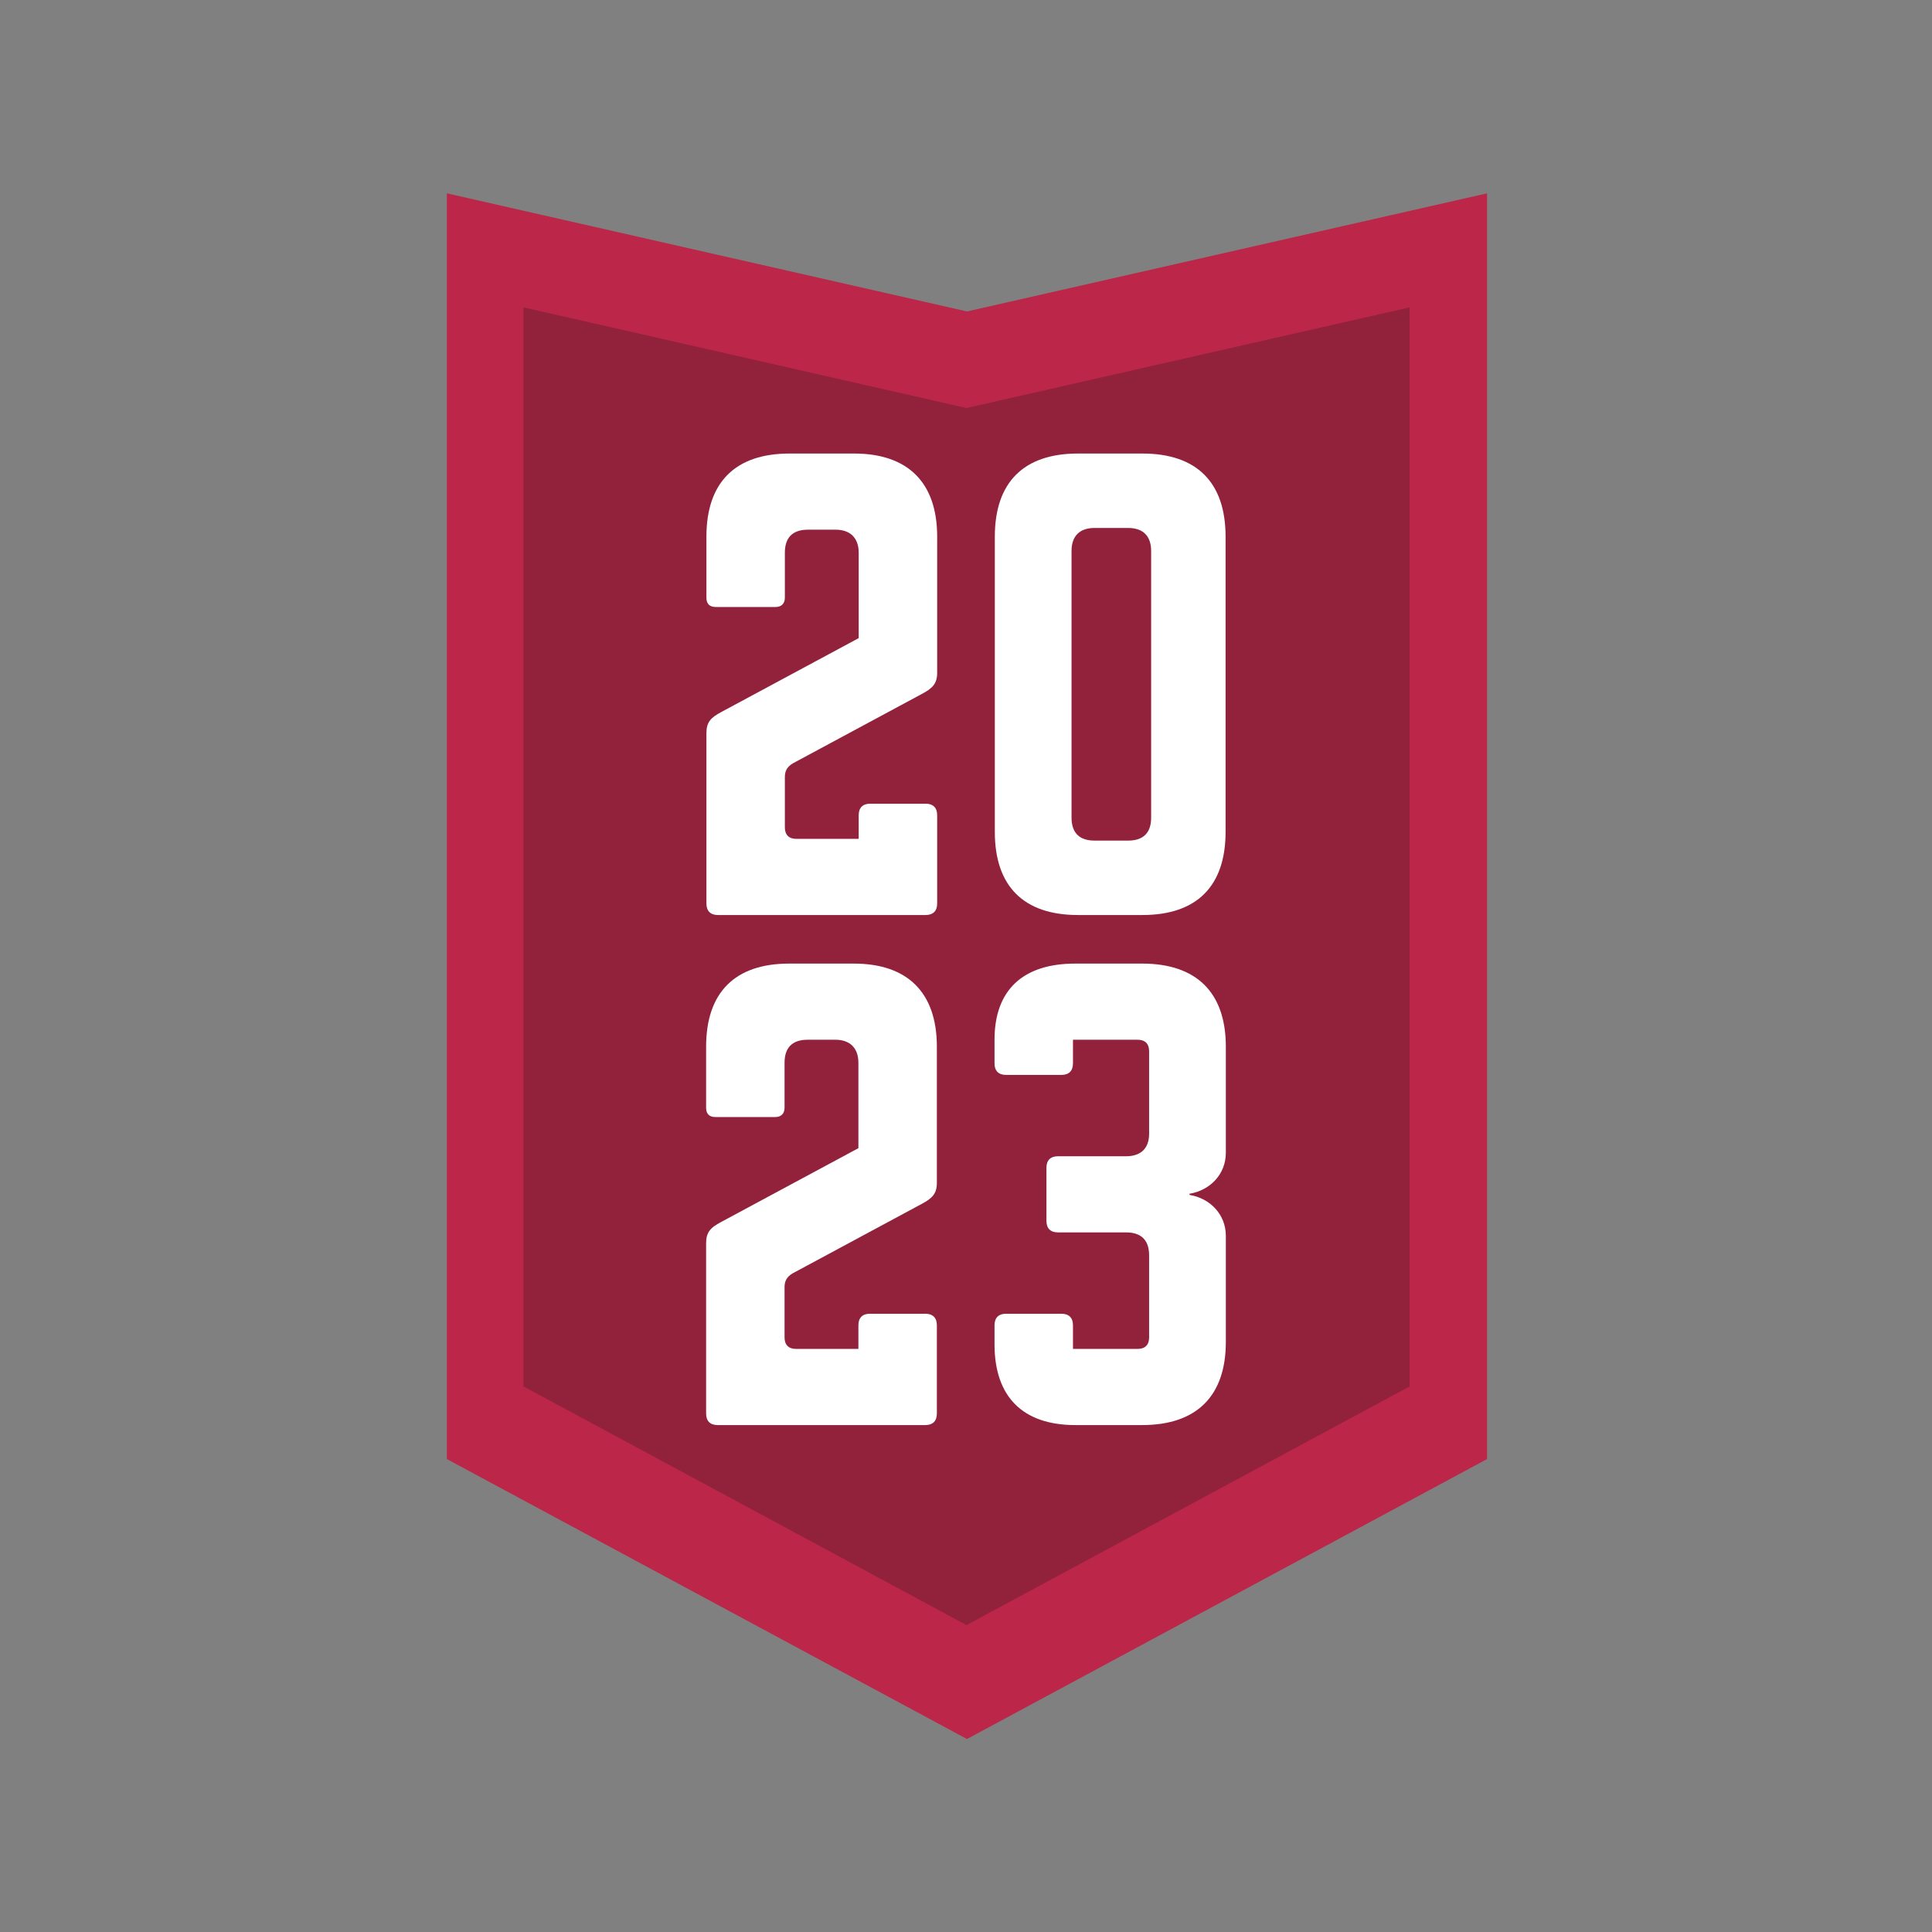
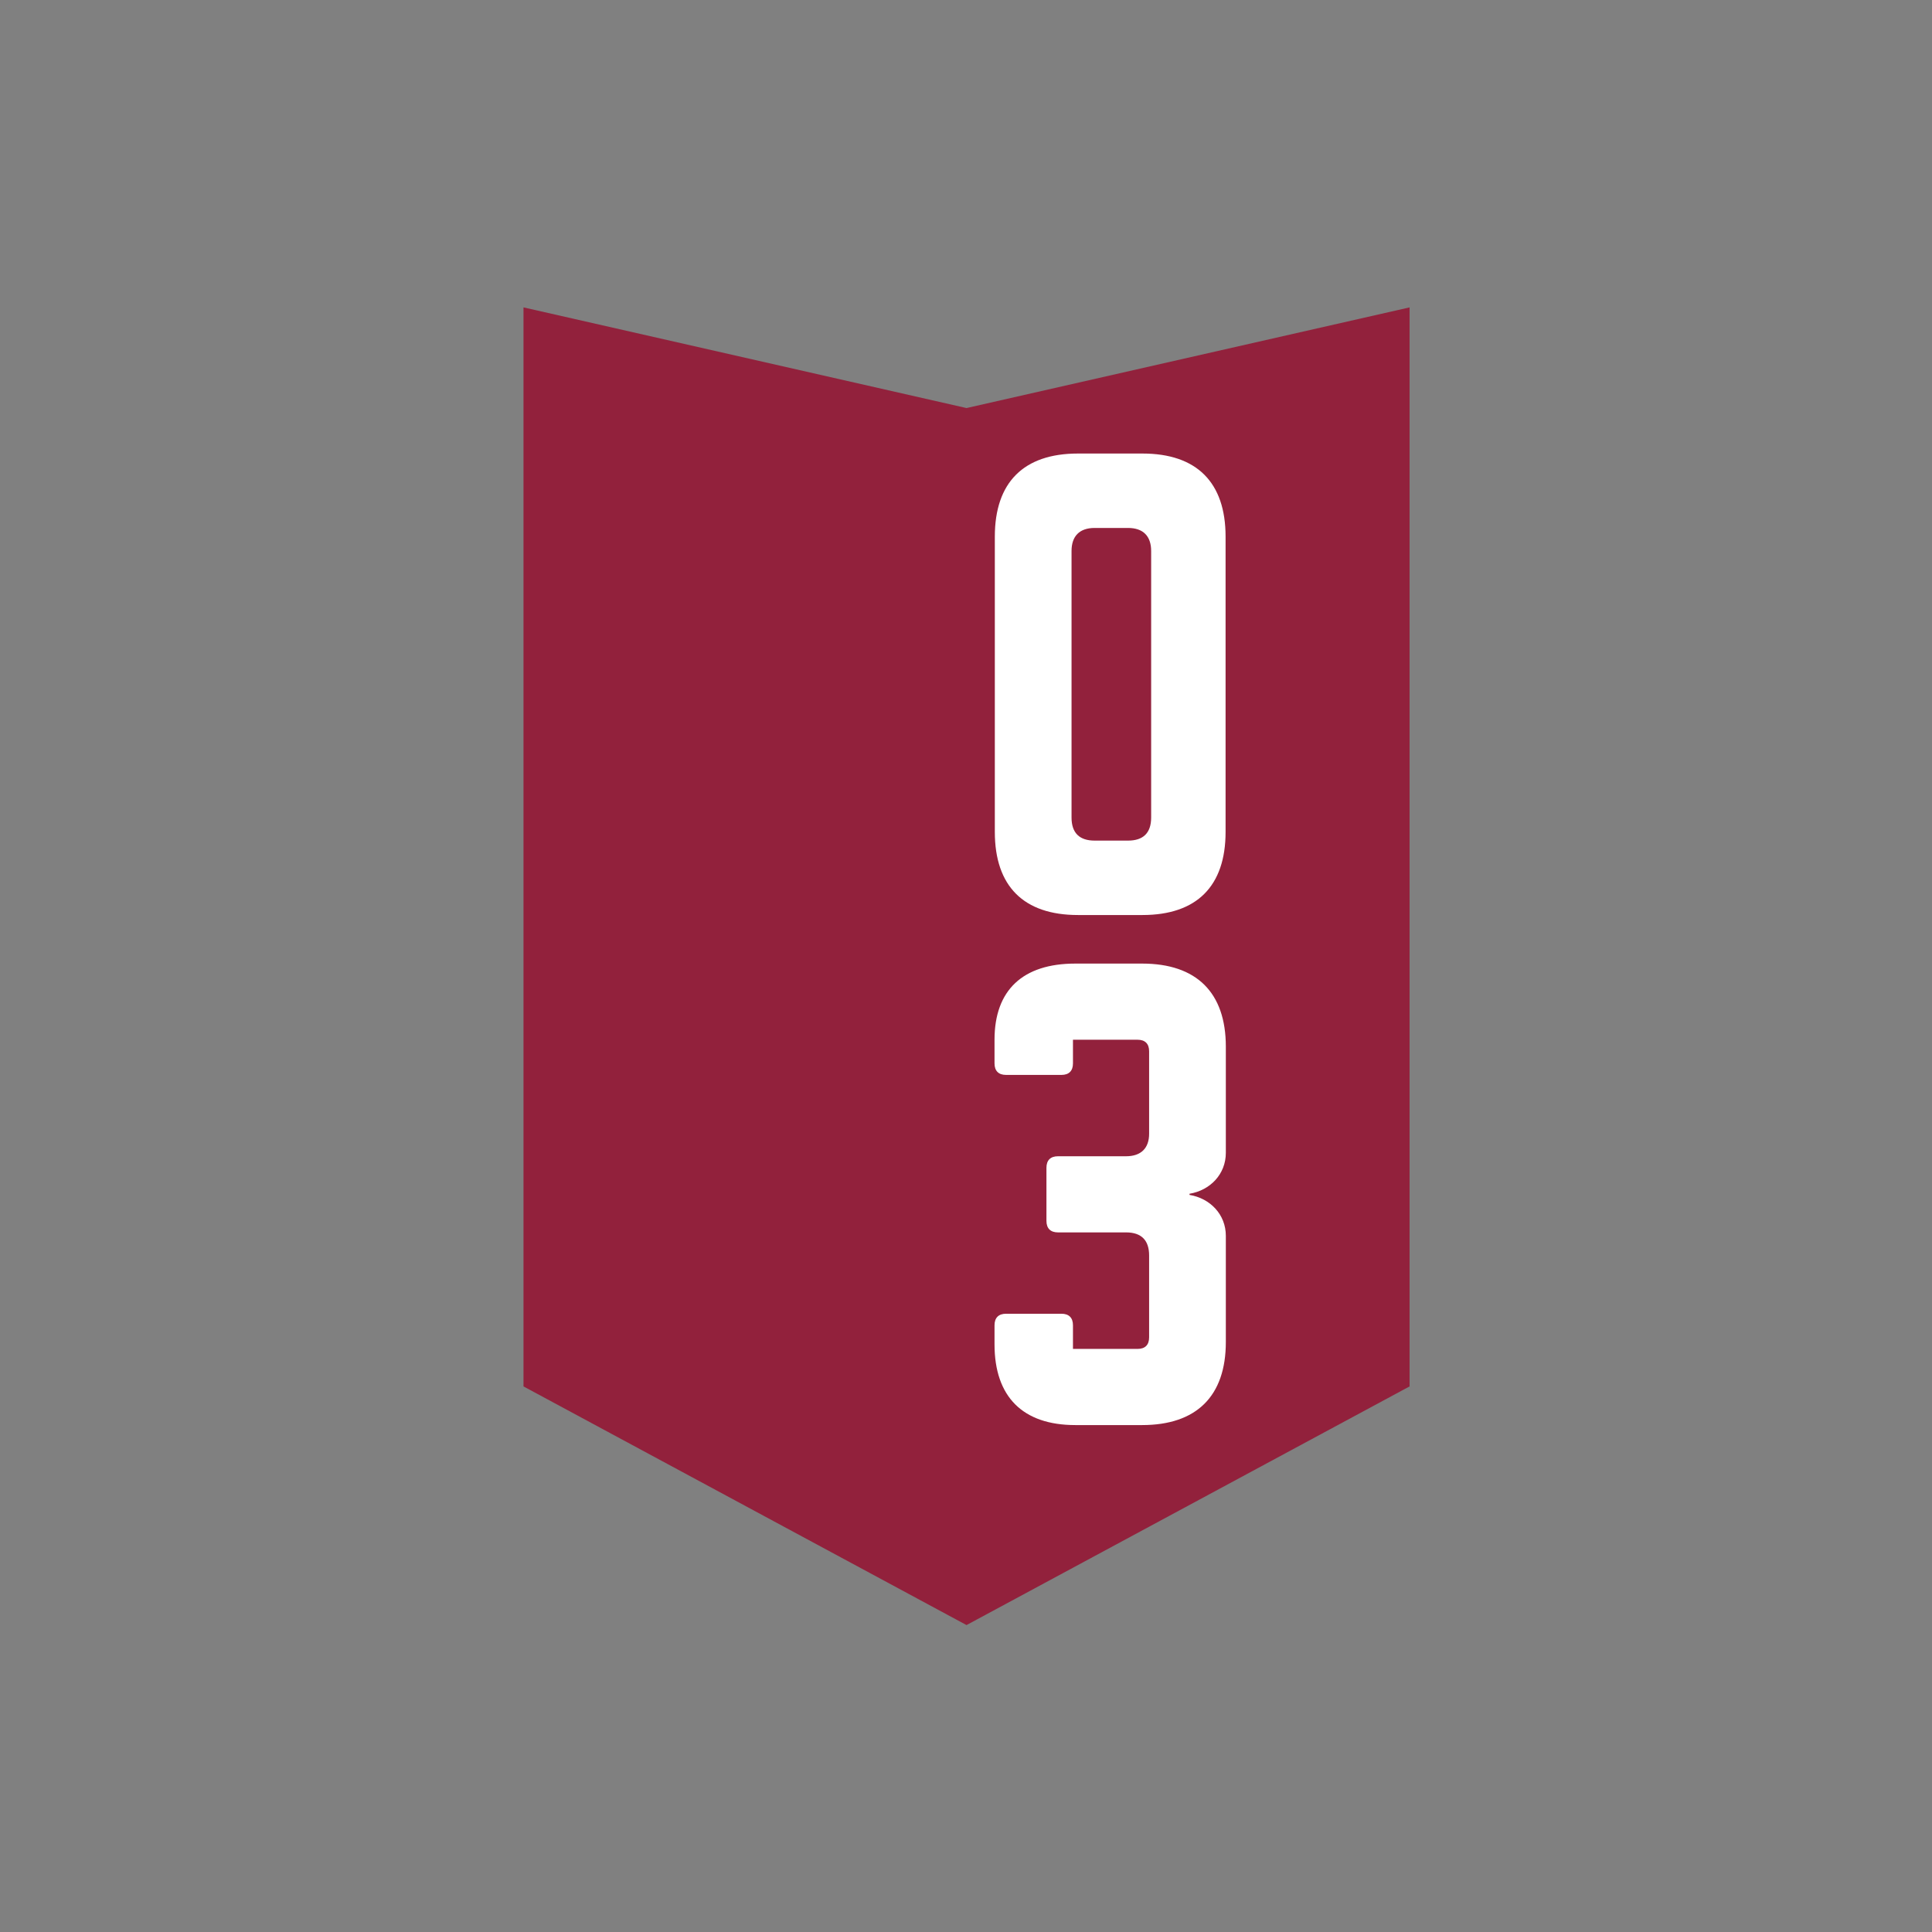
<svg xmlns="http://www.w3.org/2000/svg" width="500" zoomAndPan="magnify" viewBox="0 0 375 375" height="500" preserveAspectRatio="xMidYMid meet" version="1.0">
  <rect x="0" y="0" width="375" height="375" fill="#808080" stroke="none" />
  <defs>
    <g />
    <clipPath id="9a142acd44">
-       <path d="M 86.438 37.5 L 288.938 37.5 L 288.938 337.5 L 86.438 337.5 Z M 86.438 37.5 " clip-rule="nonzero" />
-     </clipPath>
+       </clipPath>
    <clipPath id="8b5186d6c6">
      <path d="M 101.352 59.637 L 273.852 59.637 L 273.852 315.387 L 101.352 315.387 Z M 101.352 59.637 " clip-rule="nonzero" />
    </clipPath>
  </defs>
  <g clip-path="url(#9a142acd44)">
-     <path fill="#bb2649" d="M 288.637 283.203 L 187.688 337.543 L 86.738 283.203 L 86.738 37.527 L 187.688 60.453 L 288.637 37.527 Z M 288.637 283.203 " fill-opacity="1" fill-rule="nonzero" />
-   </g>
+     </g>
  <g clip-path="url(#8b5186d6c6)">
    <path fill="#92213c" d="M 273.598 269.102 L 187.602 315.426 L 101.609 269.102 L 101.609 59.664 L 187.602 79.203 L 273.598 59.664 Z M 273.598 269.102 " fill-opacity="1" fill-rule="nonzero" />
  </g>
  <g fill="#ffffff" fill-opacity="1">
    <g transform="translate(131.517, 177.605)">
      <g>
-         <path d="M 47.363 -42.883 C 49.488 -44.004 50.387 -44.898 50.387 -47.027 L 50.387 -73.449 C 50.387 -83.977 44.676 -89.574 34.262 -89.574 L 21.723 -89.574 C 11.195 -89.574 5.598 -83.977 5.598 -73.449 L 5.598 -61.582 C 5.598 -60.461 6.16 -59.789 7.391 -59.789 L 19.035 -59.789 C 20.152 -59.789 20.824 -60.461 20.824 -61.582 L 20.824 -70.316 C 20.824 -73.227 22.281 -74.793 25.305 -74.793 L 30.68 -74.793 C 33.477 -74.793 35.156 -73.227 35.156 -70.316 L 35.156 -53.746 L 8.508 -39.414 C 6.383 -38.293 5.598 -37.398 5.598 -35.27 L 5.598 -2.238 C 5.598 -0.785 6.383 0 7.836 0 L 48.145 0 C 49.602 0 50.387 -0.785 50.387 -2.238 L 50.387 -19.371 C 50.387 -20.824 49.602 -21.609 48.145 -21.609 L 37.398 -21.609 C 35.941 -21.609 35.156 -20.824 35.156 -19.371 L 35.156 -14.781 L 23.066 -14.781 C 21.609 -14.781 20.824 -15.562 20.824 -17.02 L 20.824 -26.762 C 20.824 -27.992 21.273 -28.777 22.395 -29.449 Z M 47.363 -42.883 " />
-       </g>
+         </g>
    </g>
  </g>
  <g fill="#ffffff" fill-opacity="1">
    <g transform="translate(187.497, 177.605)">
      <g>
        <path d="M 5.598 -16.125 C 5.598 -5.598 11.195 0 21.723 0 L 34.262 0 C 44.785 0 50.387 -5.598 50.387 -16.125 L 50.387 -73.449 C 50.387 -83.977 44.785 -89.574 34.262 -89.574 L 21.723 -89.574 C 11.195 -89.574 5.598 -83.977 5.598 -73.449 Z M 24.969 -14.445 C 22.059 -14.445 20.488 -15.898 20.488 -18.922 L 20.488 -70.652 C 20.488 -73.562 22.059 -75.129 24.969 -75.129 L 31.461 -75.129 C 34.375 -75.129 35.941 -73.562 35.941 -70.652 L 35.941 -18.922 C 35.941 -15.898 34.375 -14.445 31.461 -14.445 Z M 24.969 -14.445 " />
      </g>
    </g>
  </g>
  <g fill="#ffffff" fill-opacity="1">
    <g transform="translate(131.458, 276.605)">
      <g>
-         <path d="M 47.363 -42.883 C 49.488 -44.004 50.387 -44.898 50.387 -47.027 L 50.387 -73.449 C 50.387 -83.977 44.676 -89.574 34.262 -89.574 L 21.723 -89.574 C 11.195 -89.574 5.598 -83.977 5.598 -73.449 L 5.598 -61.582 C 5.598 -60.461 6.16 -59.789 7.391 -59.789 L 19.035 -59.789 C 20.152 -59.789 20.824 -60.461 20.824 -61.582 L 20.824 -70.316 C 20.824 -73.227 22.281 -74.793 25.305 -74.793 L 30.68 -74.793 C 33.477 -74.793 35.156 -73.227 35.156 -70.316 L 35.156 -53.746 L 8.508 -39.414 C 6.383 -38.293 5.598 -37.398 5.598 -35.27 L 5.598 -2.238 C 5.598 -0.785 6.383 0 7.836 0 L 48.145 0 C 49.602 0 50.387 -0.785 50.387 -2.238 L 50.387 -19.371 C 50.387 -20.824 49.602 -21.609 48.145 -21.609 L 37.398 -21.609 C 35.941 -21.609 35.156 -20.824 35.156 -19.371 L 35.156 -14.781 L 23.066 -14.781 C 21.609 -14.781 20.824 -15.562 20.824 -17.02 L 20.824 -26.762 C 20.824 -27.992 21.273 -28.777 22.395 -29.449 Z M 47.363 -42.883 " />
-       </g>
+         </g>
    </g>
  </g>
  <g fill="#ffffff" fill-opacity="1">
    <g transform="translate(187.438, 276.605)">
      <g>
        <path d="M 50.496 -73.449 C 50.496 -83.977 44.785 -89.574 34.262 -89.574 L 21.273 -89.574 C 11.086 -89.574 5.598 -84.422 5.598 -74.793 L 5.598 -70.203 C 5.598 -68.746 6.383 -67.965 7.836 -67.965 L 18.586 -67.965 C 20.043 -67.965 20.824 -68.746 20.824 -70.203 L 20.824 -74.793 L 33.367 -74.793 C 34.82 -74.793 35.605 -74.012 35.605 -72.555 L 35.605 -56.543 C 35.605 -53.746 34.039 -52.176 31.129 -52.176 L 17.914 -52.176 C 16.461 -52.176 15.676 -51.395 15.676 -49.938 L 15.676 -39.637 C 15.676 -38.18 16.461 -37.398 17.914 -37.398 L 31.129 -37.398 C 34.148 -37.398 35.605 -35.828 35.605 -32.918 L 35.605 -17.02 C 35.605 -15.562 34.82 -14.781 33.367 -14.781 L 20.824 -14.781 L 20.824 -19.371 C 20.824 -20.824 20.043 -21.609 18.586 -21.609 L 7.836 -21.609 C 6.383 -21.609 5.598 -20.824 5.598 -19.371 L 5.598 -15.676 C 5.598 -5.488 11.086 0 21.273 0 L 34.262 0 C 44.785 0 50.496 -5.598 50.496 -16.125 L 50.496 -36.727 C 50.496 -40.867 47.473 -44.004 43.445 -44.676 L 43.445 -44.898 C 47.473 -45.57 50.496 -48.707 50.496 -52.848 Z M 50.496 -73.449 " />
      </g>
    </g>
  </g>
</svg>